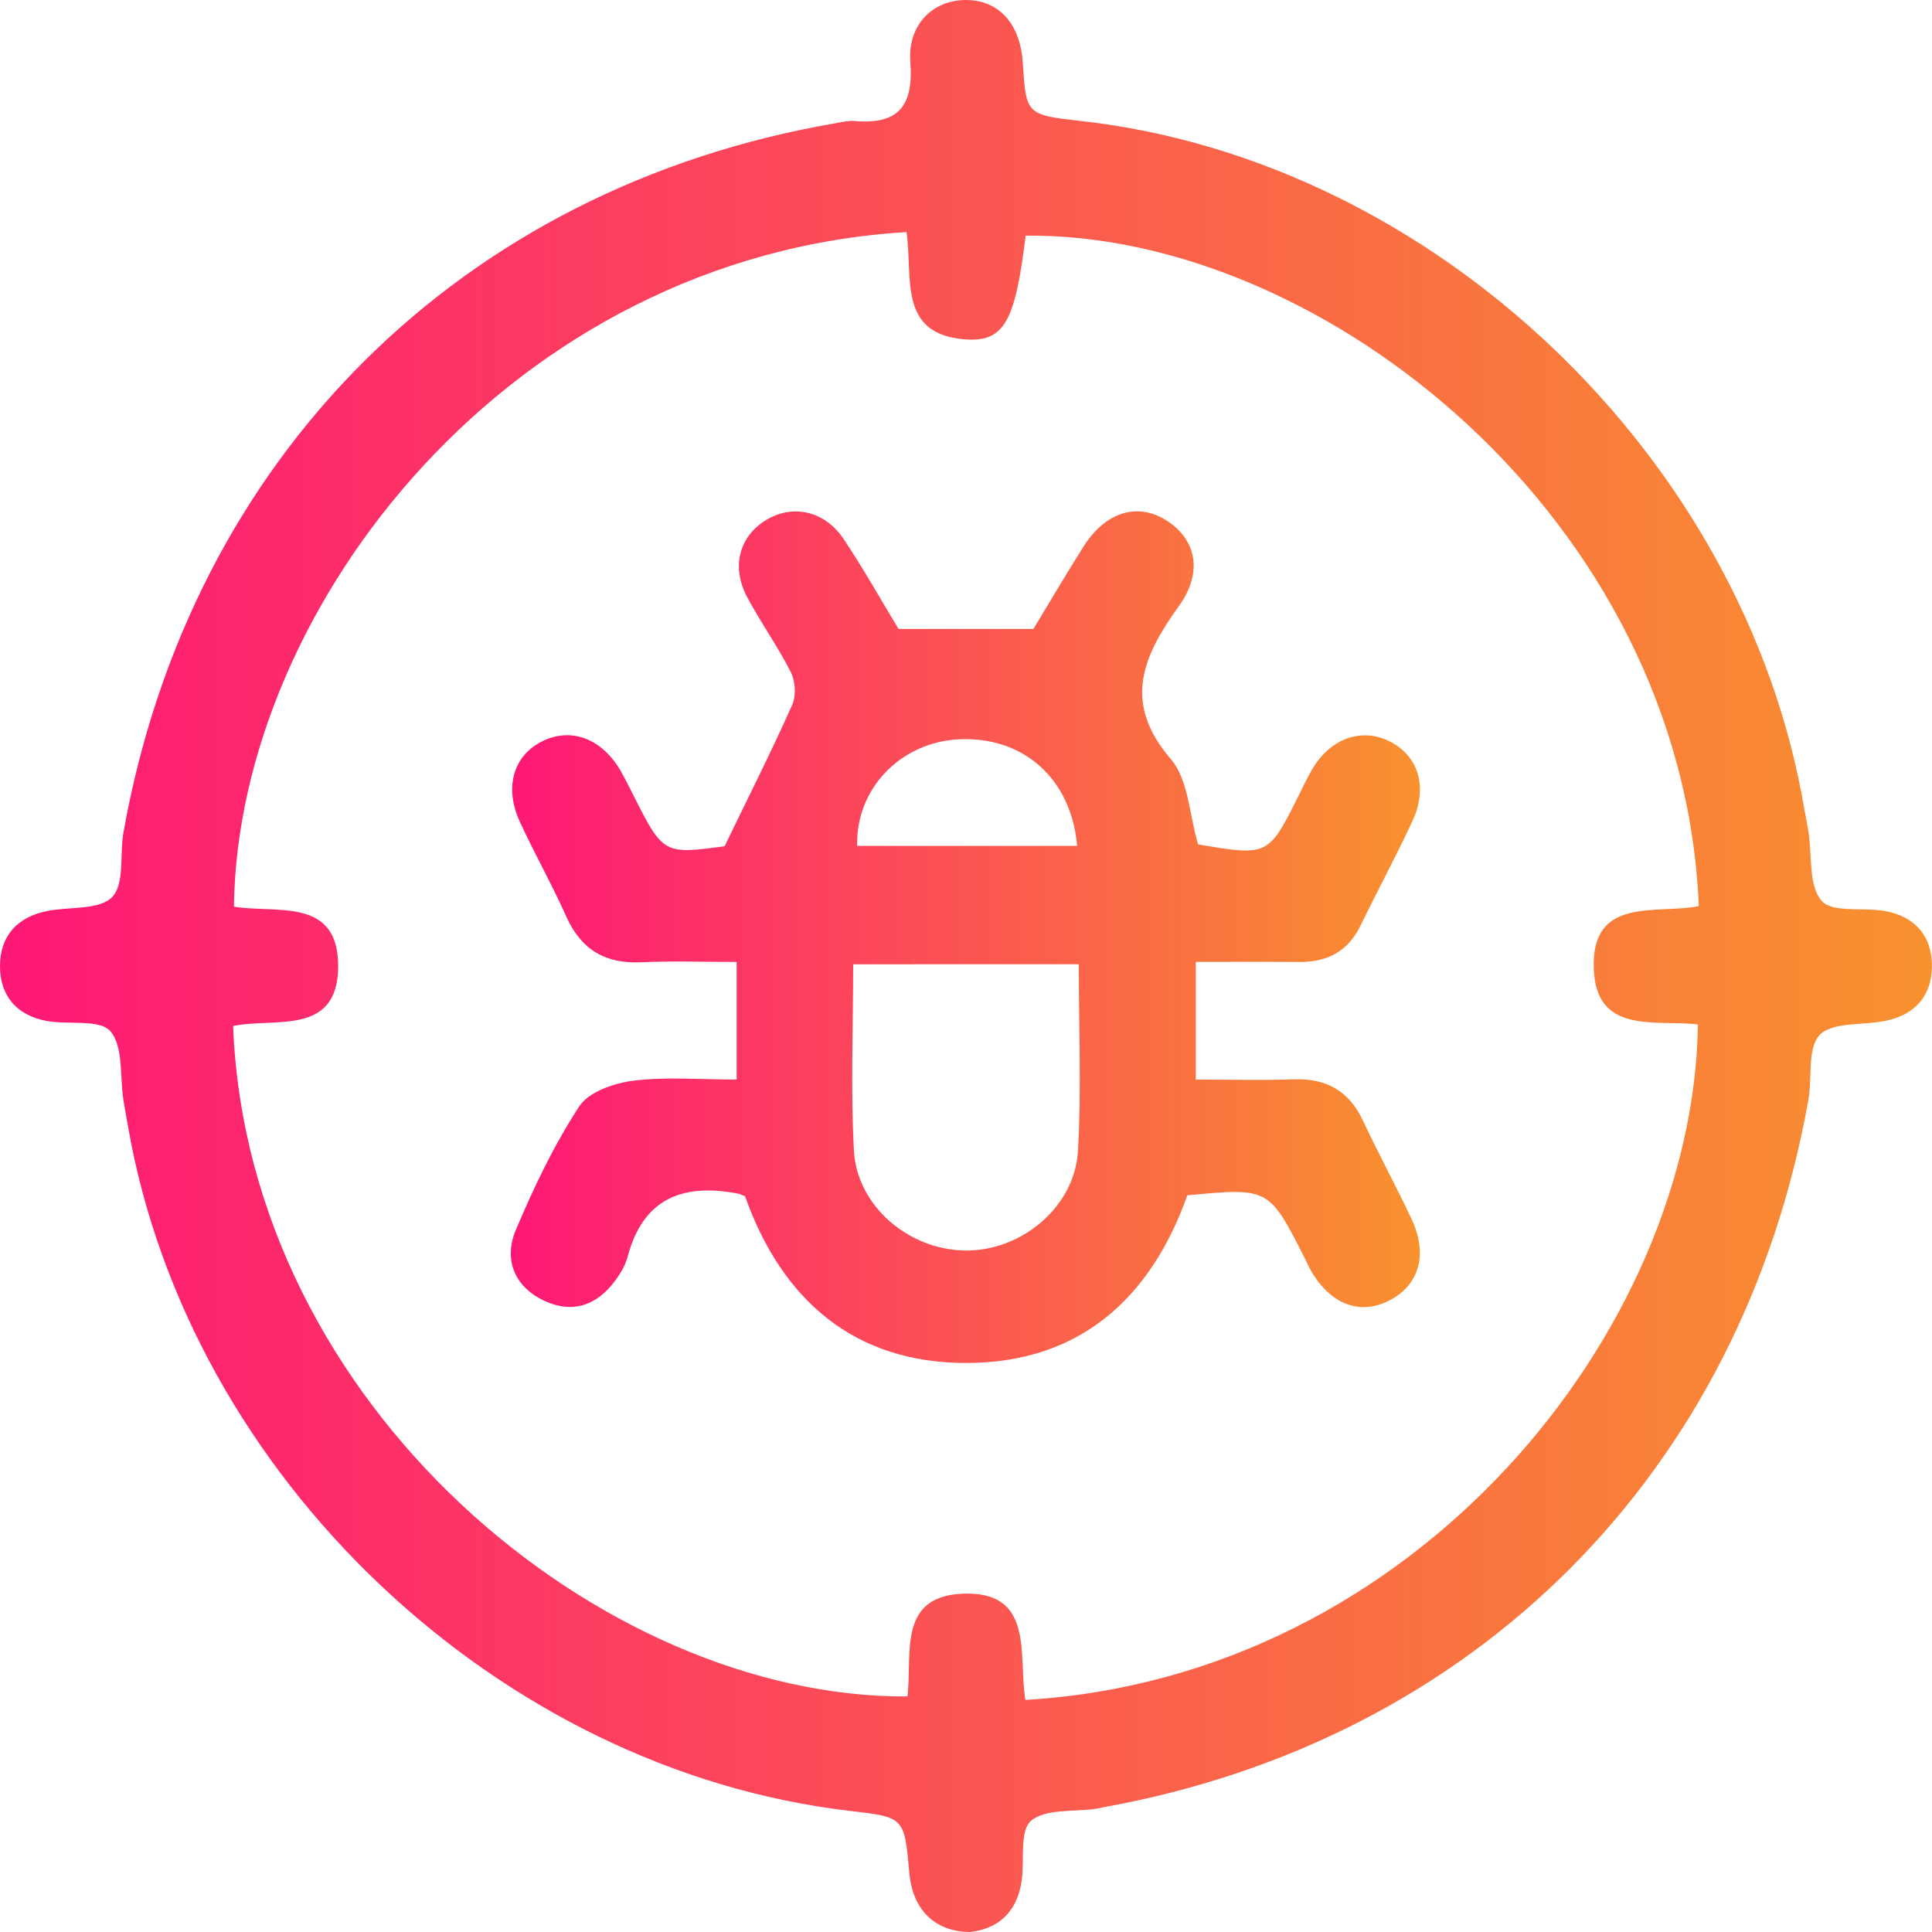
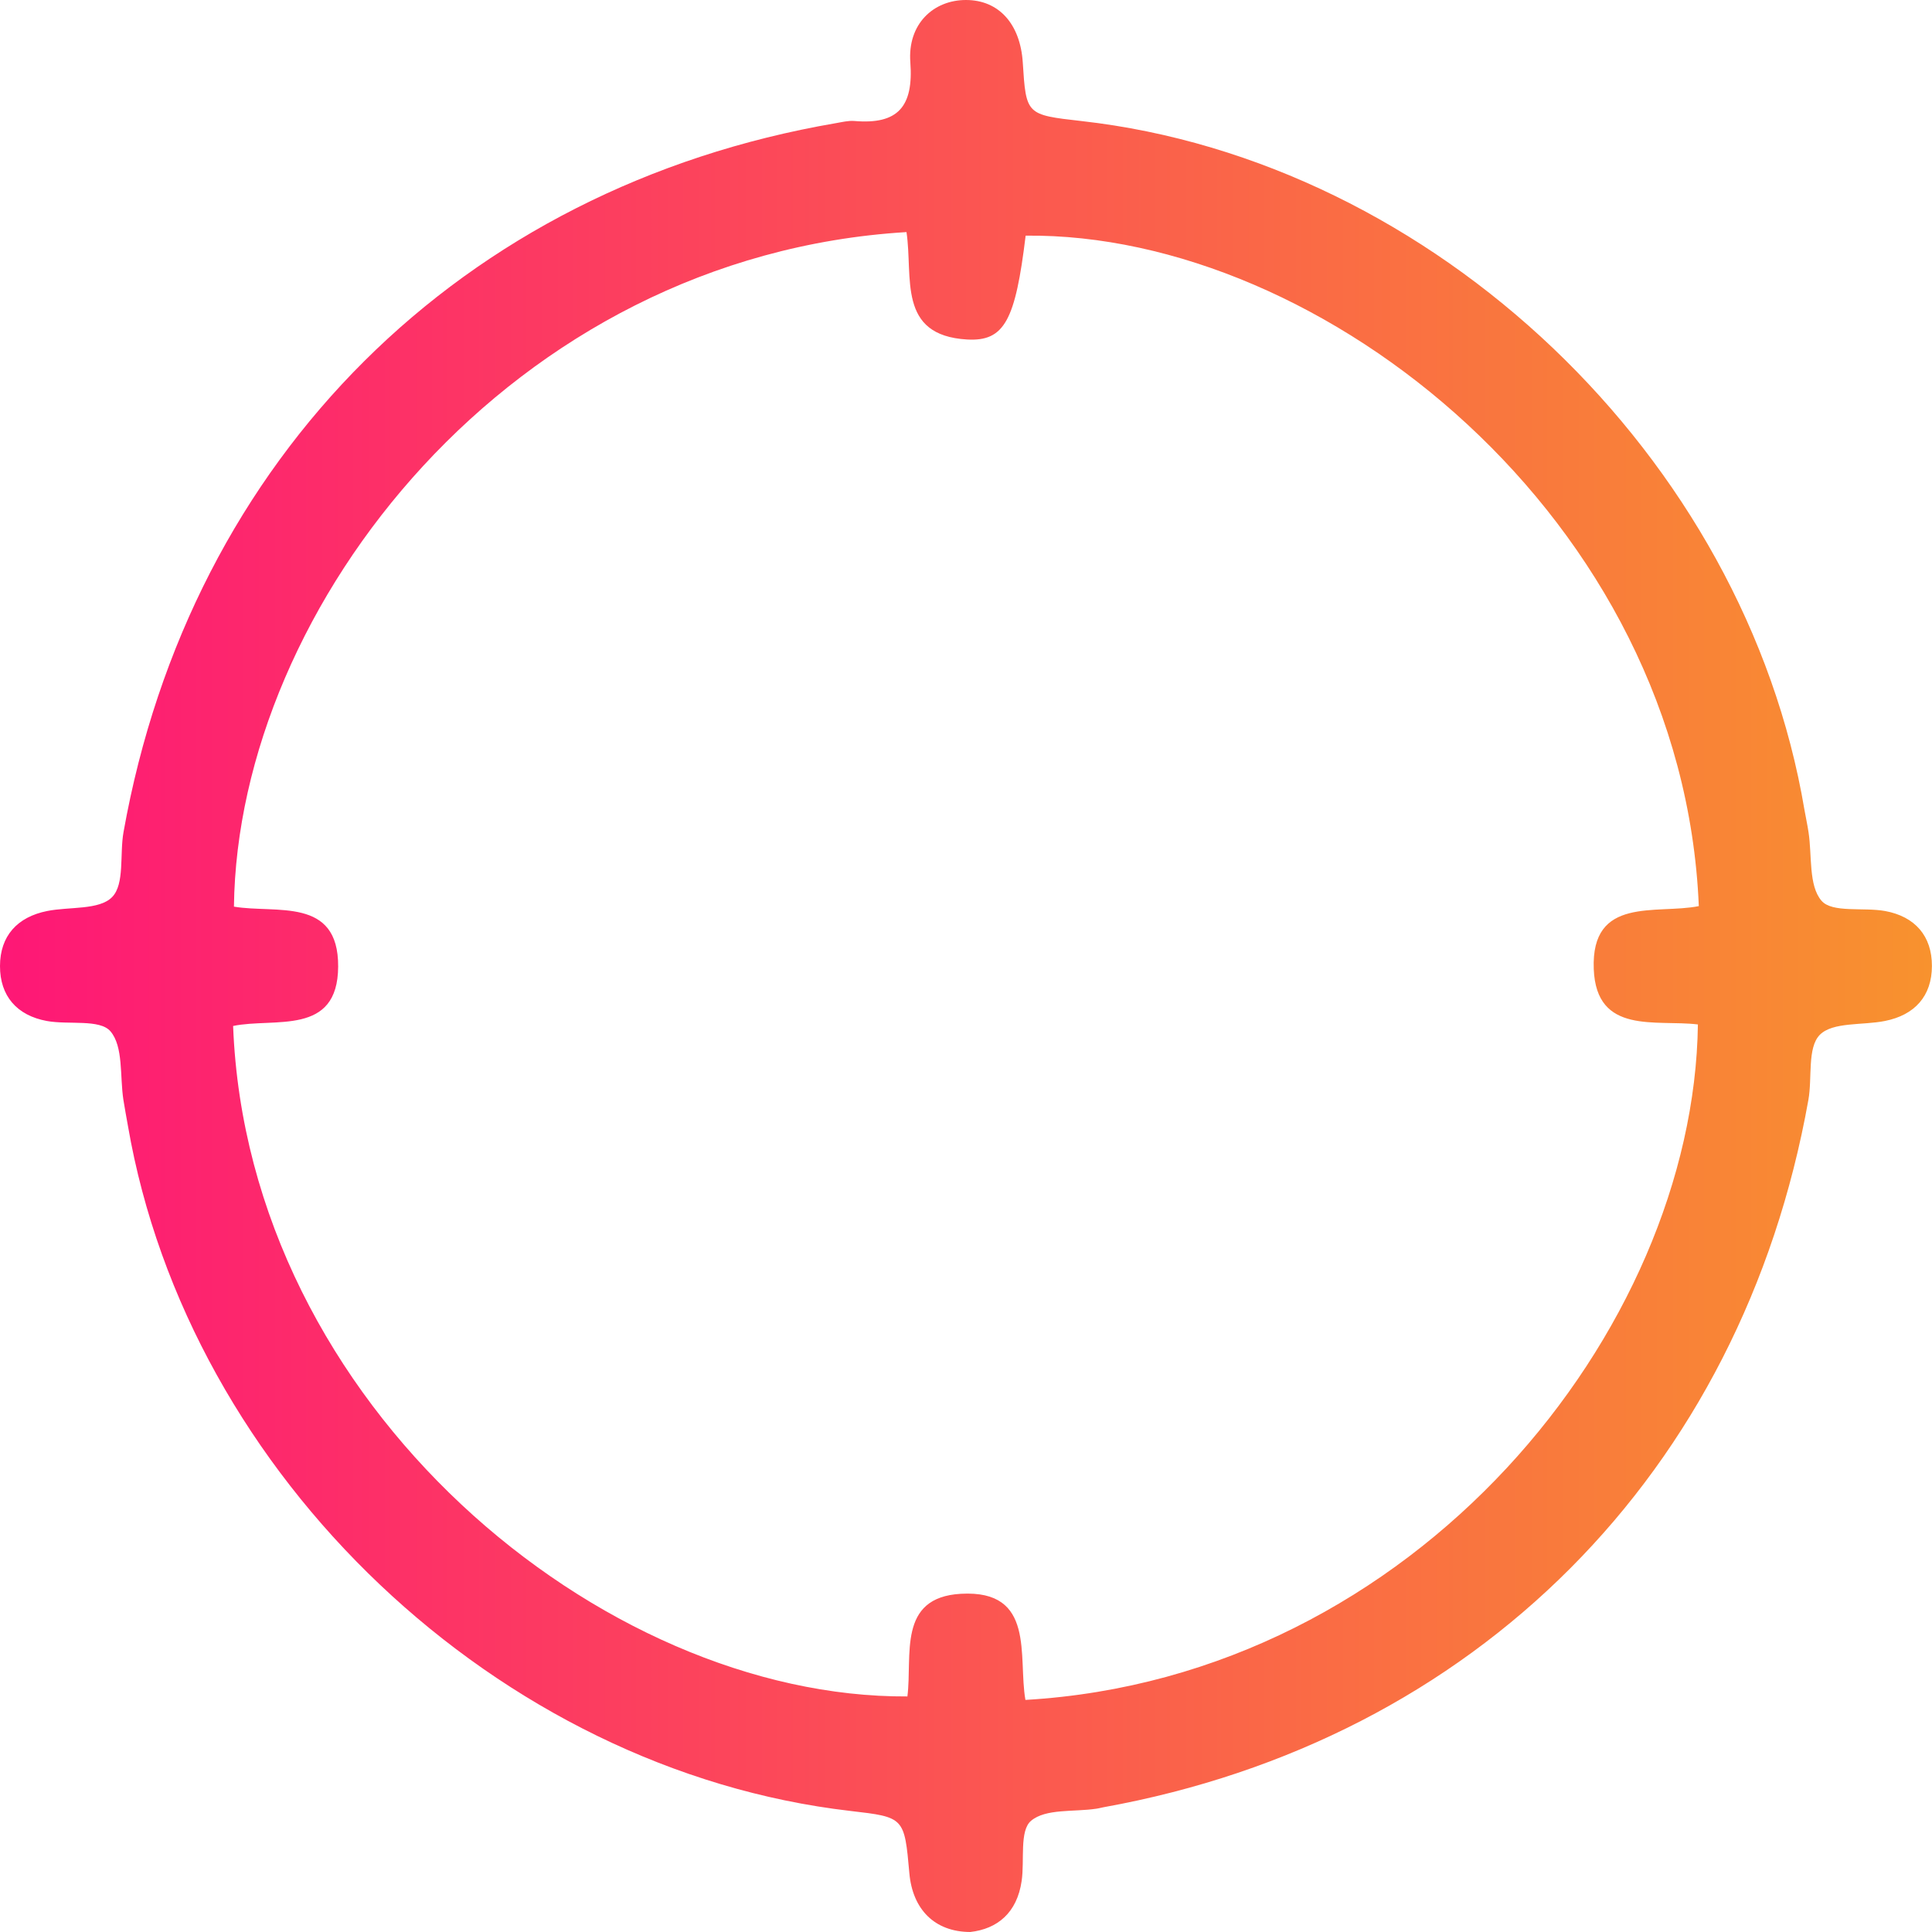
<svg xmlns="http://www.w3.org/2000/svg" width="70" height="70" viewBox="0 0 70 70" fill="none">
-   <path d="M35.153 70C33.854 69.995 33.063 69.171 32.948 67.87C32.767 65.841 32.767 65.841 30.811 65.614C18.055 64.137 6.827 53.491 4.635 40.791C4.58 40.476 4.52 40.164 4.471 39.85C4.339 38.997 4.476 37.917 4 37.364C3.612 36.916 2.484 37.137 1.696 36.992C0.613 36.793 -0.003 36.087 9.08156e-06 34.999C0.003 33.91 0.627 33.224 1.707 33.008C2.514 32.846 3.598 32.98 4.063 32.502C4.523 32.032 4.331 30.949 4.476 30.145C6.9 16.556 16.715 6.793 30.28 4.463C30.505 4.425 30.735 4.365 30.959 4.384C32.532 4.518 33.104 3.867 32.983 2.253C32.88 0.87 33.821 -0.003 35.005 6.41083e-06C36.188 0.003 36.967 0.864 37.057 2.264C37.178 4.159 37.178 4.159 39.186 4.386C51.958 5.825 63.228 16.561 65.379 29.343C65.425 29.611 65.486 29.879 65.526 30.15C65.658 31.003 65.521 32.084 65.997 32.636C66.383 33.084 67.513 32.866 68.301 33.008C69.384 33.207 70 33.913 69.997 35.001C69.995 36.09 69.373 36.779 68.293 36.992C67.486 37.154 66.402 37.02 65.934 37.495C65.475 37.966 65.666 39.049 65.521 39.853C63.108 53.362 53.447 63.051 39.982 65.48C39.892 65.496 39.805 65.523 39.714 65.534C38.907 65.655 37.884 65.523 37.356 65.972C36.932 66.33 37.126 67.397 37.017 68.146C36.85 69.311 36.13 69.891 35.153 70ZM32.844 8.409C18.518 9.276 8.61 21.973 8.476 32.849C9.998 33.109 12.266 32.48 12.252 35.02C12.241 37.556 9.94 36.861 8.446 37.173C8.98 50.939 21.809 61.531 32.877 61.465C33.063 59.98 32.505 57.877 34.817 57.746C37.534 57.593 36.877 60.027 37.153 61.591C51.307 60.765 61.37 48.18 61.518 37.118C60.013 36.932 57.838 37.509 57.745 35.111C57.641 32.45 60.019 33.139 61.551 32.83C60.971 18.79 47.901 8.423 37.161 8.538C36.789 11.603 36.398 12.377 35.041 12.301C32.494 12.153 33.09 10.044 32.844 8.409Z" fill="url(#paint0_linear_29_733)" />
-   <path d="M43.408 30.593C45.939 31.025 45.958 31.014 47.038 28.854C47.203 28.528 47.353 28.197 47.536 27.883C48.207 26.729 49.383 26.332 50.42 26.898C51.411 27.44 51.734 28.55 51.175 29.748C50.582 31.028 49.909 32.269 49.293 33.538C48.842 34.468 48.097 34.859 47.093 34.854C45.87 34.845 44.645 34.851 43.326 34.851C43.326 36.306 43.326 37.638 43.326 39.114C44.535 39.114 45.709 39.147 46.88 39.106C48.065 39.065 48.88 39.53 49.386 40.61C49.947 41.805 50.579 42.965 51.14 44.16C51.742 45.437 51.43 46.542 50.366 47.105C49.263 47.69 48.155 47.25 47.446 45.943C47.381 45.822 47.329 45.697 47.268 45.574C45.974 43.03 45.974 43.03 43.019 43.309C41.684 47.069 39.087 49.38 35.019 49.383C30.956 49.389 28.335 47.108 26.994 43.342C26.893 43.304 26.811 43.26 26.726 43.244C24.739 42.866 23.297 43.419 22.739 45.538C22.66 45.839 22.488 46.129 22.302 46.383C21.623 47.318 20.712 47.617 19.669 47.105C18.613 46.586 18.252 45.606 18.687 44.57C19.338 43.022 20.074 41.485 20.988 40.085C21.33 39.56 22.252 39.243 22.95 39.155C24.154 39.008 25.388 39.114 26.69 39.114C26.69 37.695 26.69 36.393 26.69 34.854C25.541 34.854 24.378 34.813 23.218 34.865C21.919 34.922 21.057 34.405 20.52 33.213C20.001 32.051 19.371 30.938 18.838 29.781C18.255 28.523 18.605 27.363 19.664 26.849C20.72 26.338 21.834 26.773 22.507 27.965C22.641 28.203 22.764 28.446 22.887 28.69C24.025 30.959 24.025 30.959 26.253 30.661C27.139 28.832 27.963 27.199 28.707 25.531C28.852 25.203 28.816 24.678 28.652 24.352C28.181 23.42 27.566 22.561 27.073 21.64C26.471 20.507 26.8 19.384 27.823 18.804C28.772 18.268 29.897 18.525 30.57 19.534C31.298 20.628 31.944 21.776 32.556 22.788C34.212 22.788 35.744 22.788 37.443 22.788C37.988 21.888 38.606 20.836 39.257 19.805C40.053 18.547 41.203 18.194 42.253 18.85C43.32 19.52 43.61 20.704 42.727 21.938C41.408 23.778 40.65 25.441 42.425 27.508C43.066 28.26 43.093 29.537 43.408 30.593ZM30.912 34.938C30.912 37.241 30.819 39.47 30.939 41.688C31.049 43.687 32.904 45.262 34.926 45.308C36.972 45.358 38.94 43.752 39.057 41.699C39.186 39.478 39.087 37.246 39.087 34.936C36.338 34.938 33.673 34.938 30.912 34.938ZM39.027 30.648C38.817 28.214 37.079 26.677 34.754 26.786C32.633 26.887 31 28.575 31.057 30.648C33.708 30.648 36.365 30.648 39.027 30.648Z" fill="url(#paint1_linear_29_733)" />
+   <path d="M35.153 70C33.854 69.995 33.063 69.171 32.948 67.87C32.767 65.841 32.767 65.841 30.811 65.614C18.055 64.137 6.827 53.491 4.635 40.791C4.58 40.476 4.52 40.164 4.471 39.85C4.339 38.997 4.476 37.917 4 37.364C3.612 36.916 2.484 37.137 1.696 36.992C0.613 36.793 -0.003 36.087 9.08156e-06 34.999C0.003 33.91 0.627 33.224 1.707 33.008C2.514 32.846 3.598 32.98 4.063 32.502C4.523 32.032 4.331 30.949 4.476 30.145C6.9 16.556 16.715 6.793 30.28 4.463C30.505 4.425 30.735 4.365 30.959 4.384C32.532 4.518 33.104 3.867 32.983 2.253C32.88 0.87 33.821 -0.003 35.005 6.41083e-06C36.188 0.003 36.967 0.864 37.057 2.264C37.178 4.159 37.178 4.159 39.186 4.386C51.958 5.825 63.228 16.561 65.379 29.343C65.425 29.611 65.486 29.879 65.526 30.15C65.658 31.003 65.521 32.084 65.997 32.636C66.383 33.084 67.513 32.866 68.301 33.008C69.384 33.207 70 33.913 69.997 35.001C69.995 36.09 69.373 36.779 68.293 36.992C67.486 37.154 66.402 37.02 65.934 37.495C65.475 37.966 65.666 39.049 65.521 39.853C63.108 53.362 53.447 63.051 39.982 65.48C39.892 65.496 39.805 65.523 39.714 65.534C38.907 65.655 37.884 65.523 37.356 65.972C36.932 66.33 37.126 67.397 37.017 68.146C36.85 69.311 36.13 69.891 35.153 70M32.844 8.409C18.518 9.276 8.61 21.973 8.476 32.849C9.998 33.109 12.266 32.48 12.252 35.02C12.241 37.556 9.94 36.861 8.446 37.173C8.98 50.939 21.809 61.531 32.877 61.465C33.063 59.98 32.505 57.877 34.817 57.746C37.534 57.593 36.877 60.027 37.153 61.591C51.307 60.765 61.37 48.18 61.518 37.118C60.013 36.932 57.838 37.509 57.745 35.111C57.641 32.45 60.019 33.139 61.551 32.83C60.971 18.79 47.901 8.423 37.161 8.538C36.789 11.603 36.398 12.377 35.041 12.301C32.494 12.153 33.09 10.044 32.844 8.409Z" fill="url(#paint0_linear_29_733)" />
  <defs>
    <linearGradient id="paint0_linear_29_733" x1="0" y1="35" x2="69.997" y2="35" gradientUnits="userSpaceOnUse">
      <stop stop-color="#FE1776" />
      <stop offset="1" stop-color="#F8922E" />
    </linearGradient>
    <linearGradient id="paint1_linear_29_733" x1="18.507" y1="33.955" x2="51.448" y2="33.955" gradientUnits="userSpaceOnUse">
      <stop stop-color="#FE1776" />
      <stop offset="1" stop-color="#F8922E" />
    </linearGradient>
  </defs>
</svg>